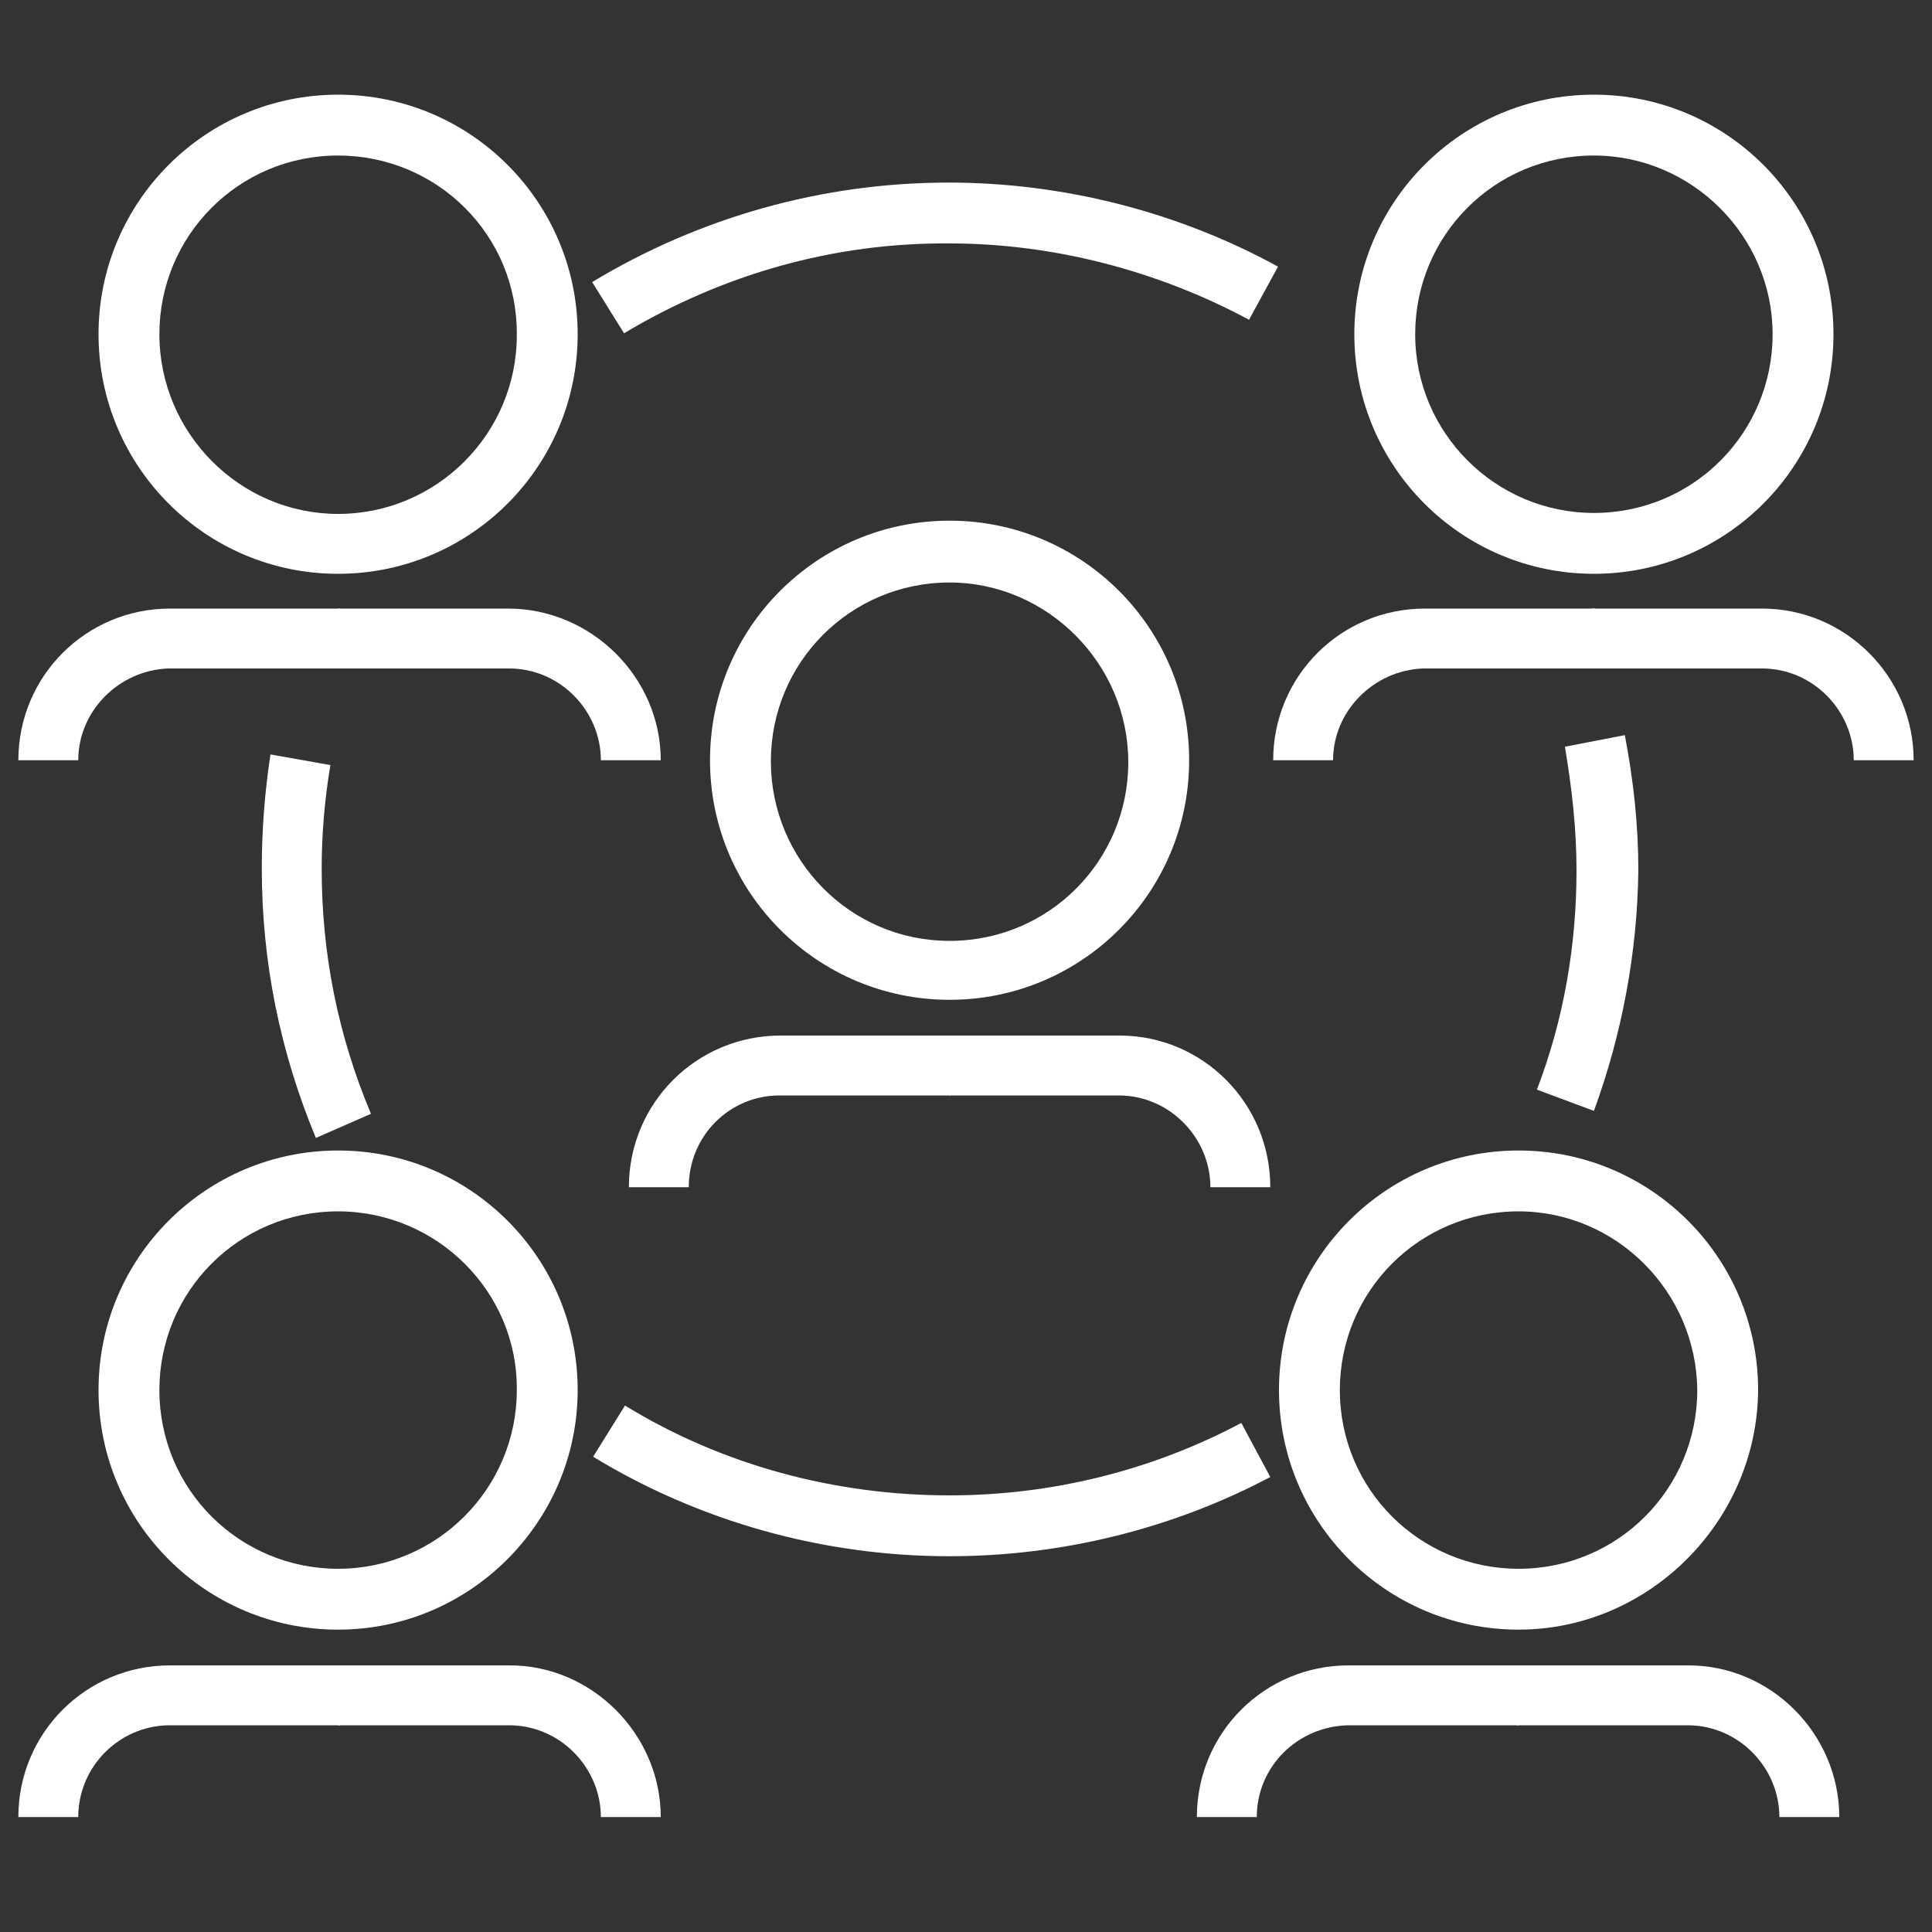
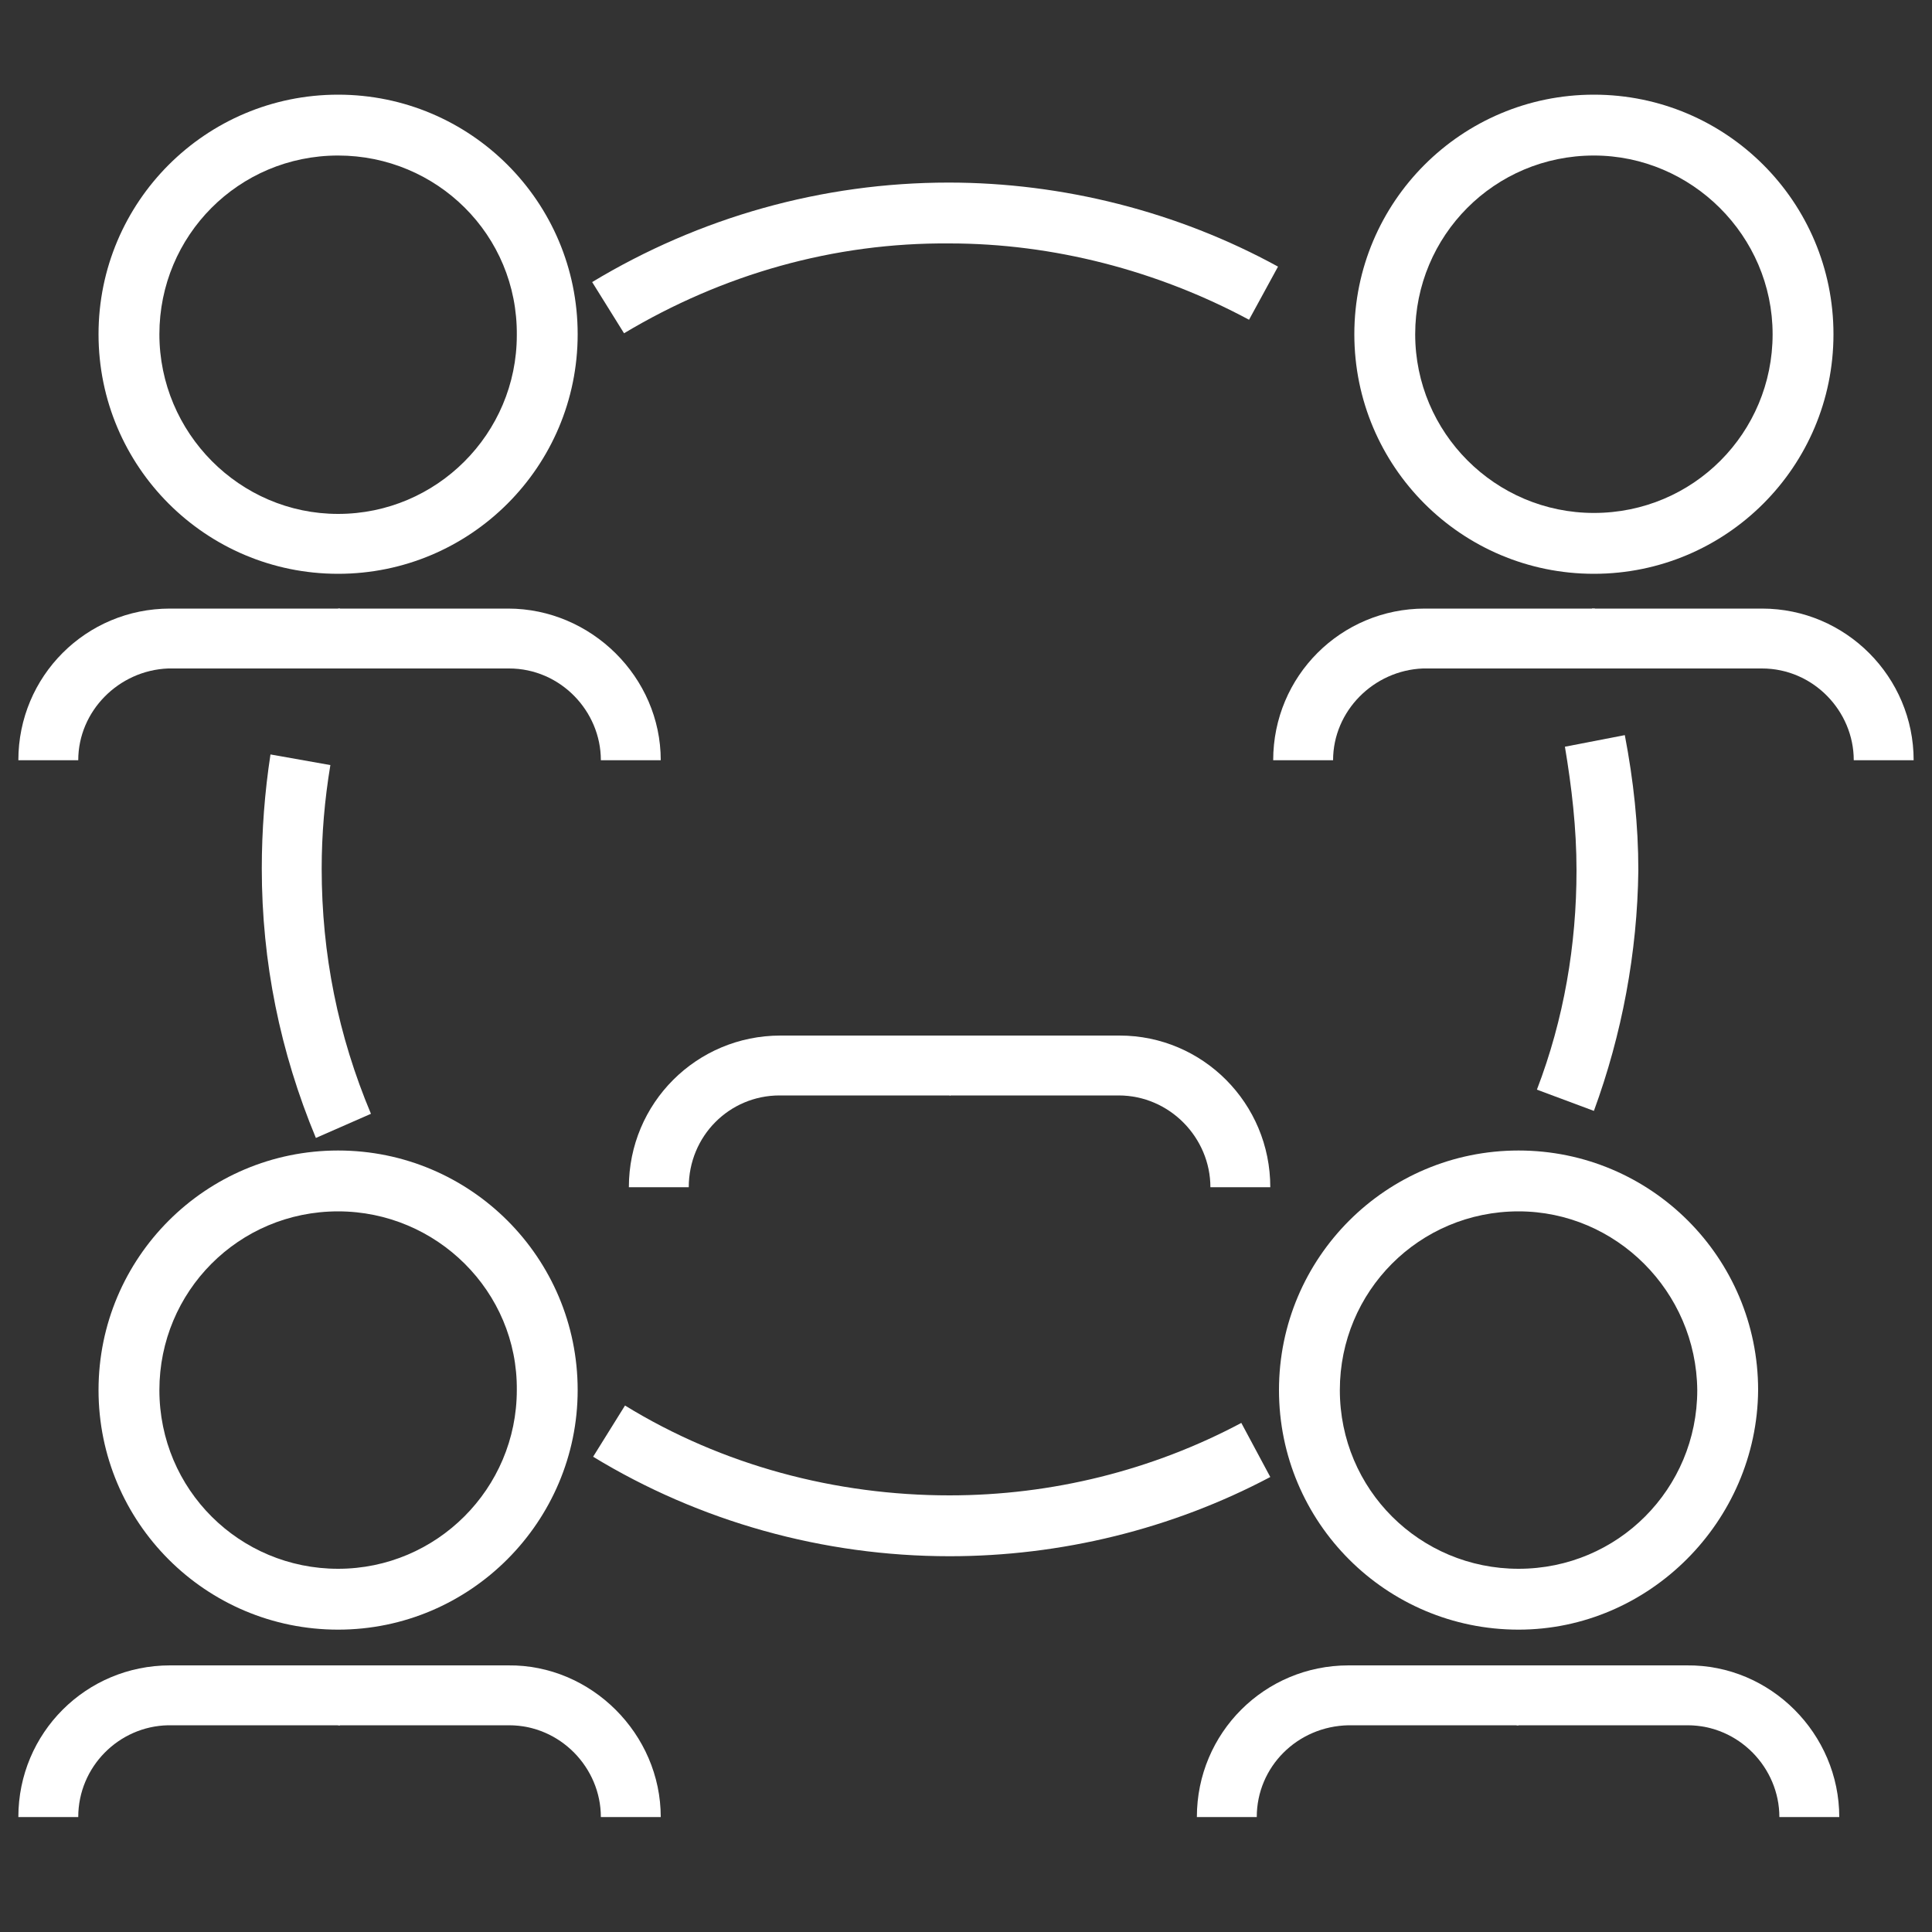
<svg xmlns="http://www.w3.org/2000/svg" version="1.1" id="Ebene_1" x="0px" y="0px" viewBox="0 0 200 200" style="enable-background:new 0 0 200 200;" xml:space="preserve">
  <rect x="0" y="0" width="200" height="200" fill="#333333" stroke="none" />
  <style type="text/css">
	.st0{fill:#FFFFFF;}
</style>
  <g>
    <g>
      <g>
-         <path class="st0" d="M98.3,103.5c-13.7,0-24.8-11.1-24.8-24.8c0-13.7,11.1-24.8,24.8-24.8s24.8,11.1,24.8,24.8     C123.1,92.4,112,103.5,98.3,103.5z M98.3,60.3c-10.3,0-18.5,8.3-18.5,18.5S88,97.4,98.3,97.4s18.5-8.3,18.5-18.5     S108.4,60.3,98.3,60.3z" />
-       </g>
+         </g>
      <g>
        <path class="st0" d="M71.3,122.9h-6.2c0-8.7,7-15.7,15.7-15.7h17.6v6.2H80.7C75.5,113.4,71.3,117.6,71.3,122.9z" />
      </g>
      <g>
        <path class="st0" d="M131.5,122.9h-6.2c0-5.1-4.2-9.5-9.5-9.5H98.3v-6.2h17.6C124.5,107.2,131.5,114.2,131.5,122.9z" />
      </g>
    </g>
    <g>
      <g>
        <path class="st0" d="M35,59.4c-13.7,0-24.8-11.1-24.8-24.8S21.3,9.8,35,9.8s24.8,11.1,24.8,24.8C59.8,48.3,48.7,59.4,35,59.4z      M35,16.1c-10.3,0-18.5,8.3-18.5,18.5S24.8,53.2,35,53.2s18.5-8.3,18.5-18.5C53.6,24.3,45.2,16.1,35,16.1z" />
      </g>
      <g>
        <path class="st0" d="M8.1,78.7H1.9C1.9,70,8.9,63,17.6,63h17.6v6.2H17.4C12.3,69.4,8.1,73.6,8.1,78.7z" />
      </g>
      <g>
        <path class="st0" d="M68.4,78.7h-6.2c0-5.1-4.2-9.5-9.5-9.5H35V63h17.6C61.2,63,68.4,70.1,68.4,78.7z" />
      </g>
    </g>
    <g>
      <g>
        <path class="st0" d="M35,168.7c-13.7,0-24.8-11.1-24.8-24.8c0-13.7,11.1-24.8,24.8-24.8s24.8,11.1,24.8,24.8     C59.8,157.5,48.7,168.7,35,168.7z M35,125.4c-10.3,0-18.5,8.3-18.5,18.5c0,10.3,8.3,18.5,18.5,18.5s18.5-8.3,18.5-18.5     C53.6,133.7,45.2,125.4,35,125.4z" />
      </g>
      <g>
        <path class="st0" d="M8.1,188.1H1.9c0-8.7,7-15.7,15.7-15.7h17.6v6.2H17.4C12.3,178.7,8.1,182.9,8.1,188.1z" />
      </g>
      <g>
        <path class="st0" d="M68.4,188.1h-6.2c0-5.1-4.2-9.5-9.5-9.5H35v-6.2h17.6C61.2,172.3,68.4,179.5,68.4,188.1z" />
      </g>
    </g>
    <g>
      <g>
        <path class="st0" d="M130.1,188.1h-6.2c0-8.7,7-15.7,15.7-15.7h17.6v6.2h-17.6C134.3,178.7,130.1,182.9,130.1,188.1z" />
      </g>
      <g>
        <path class="st0" d="M190.4,188.1h-6.2c0-5.1-4.2-9.5-9.5-9.5H157v-6.2h17.6C183.3,172.3,190.4,179.5,190.4,188.1z" />
      </g>
      <g>
        <path class="st0" d="M157.2,168.7c-13.7,0-24.8-11.1-24.8-24.8c0-13.7,11.1-24.8,24.8-24.8c13.7,0,24.8,11.1,24.8,24.8     C181.9,157.5,170.7,168.7,157.2,168.7z M157.2,125.4c-10.3,0-18.5,8.3-18.5,18.5c0,10.3,8.3,18.5,18.5,18.5     c10.3,0,18.5-8.3,18.5-18.5C175.6,133.7,167.3,125.4,157.2,125.4z" />
      </g>
    </g>
    <g>
      <g>
        <path class="st0" d="M165,59.4c-13.7,0-24.8-11.1-24.8-24.8S151.3,9.8,165,9.8c13.7,0,24.8,11.1,24.8,24.8S178.7,59.4,165,59.4z      M165,16.1c-10.3,0-18.5,8.3-18.5,18.5s8.3,18.5,18.5,18.5c10.3,0,18.5-8.3,18.5-18.5S175.1,16.1,165,16.1z" />
      </g>
      <g>
        <path class="st0" d="M138,78.7h-6.2c0-8.7,7-15.7,15.7-15.7h17.6v6.2h-17.8C142.2,69.4,138,73.6,138,78.7z" />
      </g>
      <g>
        <path class="st0" d="M198.1,78.7h-6.2c0-5.1-4.2-9.5-9.5-9.5h-17.6V63h17.6C191.1,63,198.1,70.1,198.1,78.7z" />
      </g>
    </g>
    <g>
      <g>
        <path class="st0" d="M32.7,117.8c-3.7-8.9-5.6-18.2-5.6-27.9c0-3.9,0.3-7.9,0.9-11.8l6.2,1.1c-0.6,3.6-0.9,7.2-0.9,10.7     c0,8.9,1.7,17.3,5.1,25.4L32.7,117.8z" />
      </g>
      <g>
        <path class="st0" d="M98.3,161.1c-13.1,0-25.9-3.6-36.9-10.3l3.3-5.3c10.1,6.2,21.8,9.3,33.6,9.3c10.6,0,21-2.6,30.2-7.5l3,5.6     C121.3,158.3,109.8,161.1,98.3,161.1z" />
      </g>
      <g>
        <path class="st0" d="M165,115l-5.9-2.2c2.8-7.3,4.1-15,4.1-22.7c0-4.4-0.5-8.6-1.2-12.8l6.2-1.2c0.9,4.7,1.4,9.3,1.4,14     C169.5,98.6,167.9,107.1,165,115z" />
      </g>
      <g>
        <path class="st0" d="M64.6,34.5l-3.3-5.3c11.1-6.7,23.8-10.3,36.9-10.3c11.8,0,23.7,3,34.1,8.7l-3,5.5c-9.5-5.1-20.3-7.9-31-7.9     C86.3,25.1,74.8,28.4,64.6,34.5z" />
      </g>
    </g>
  </g>
</svg>